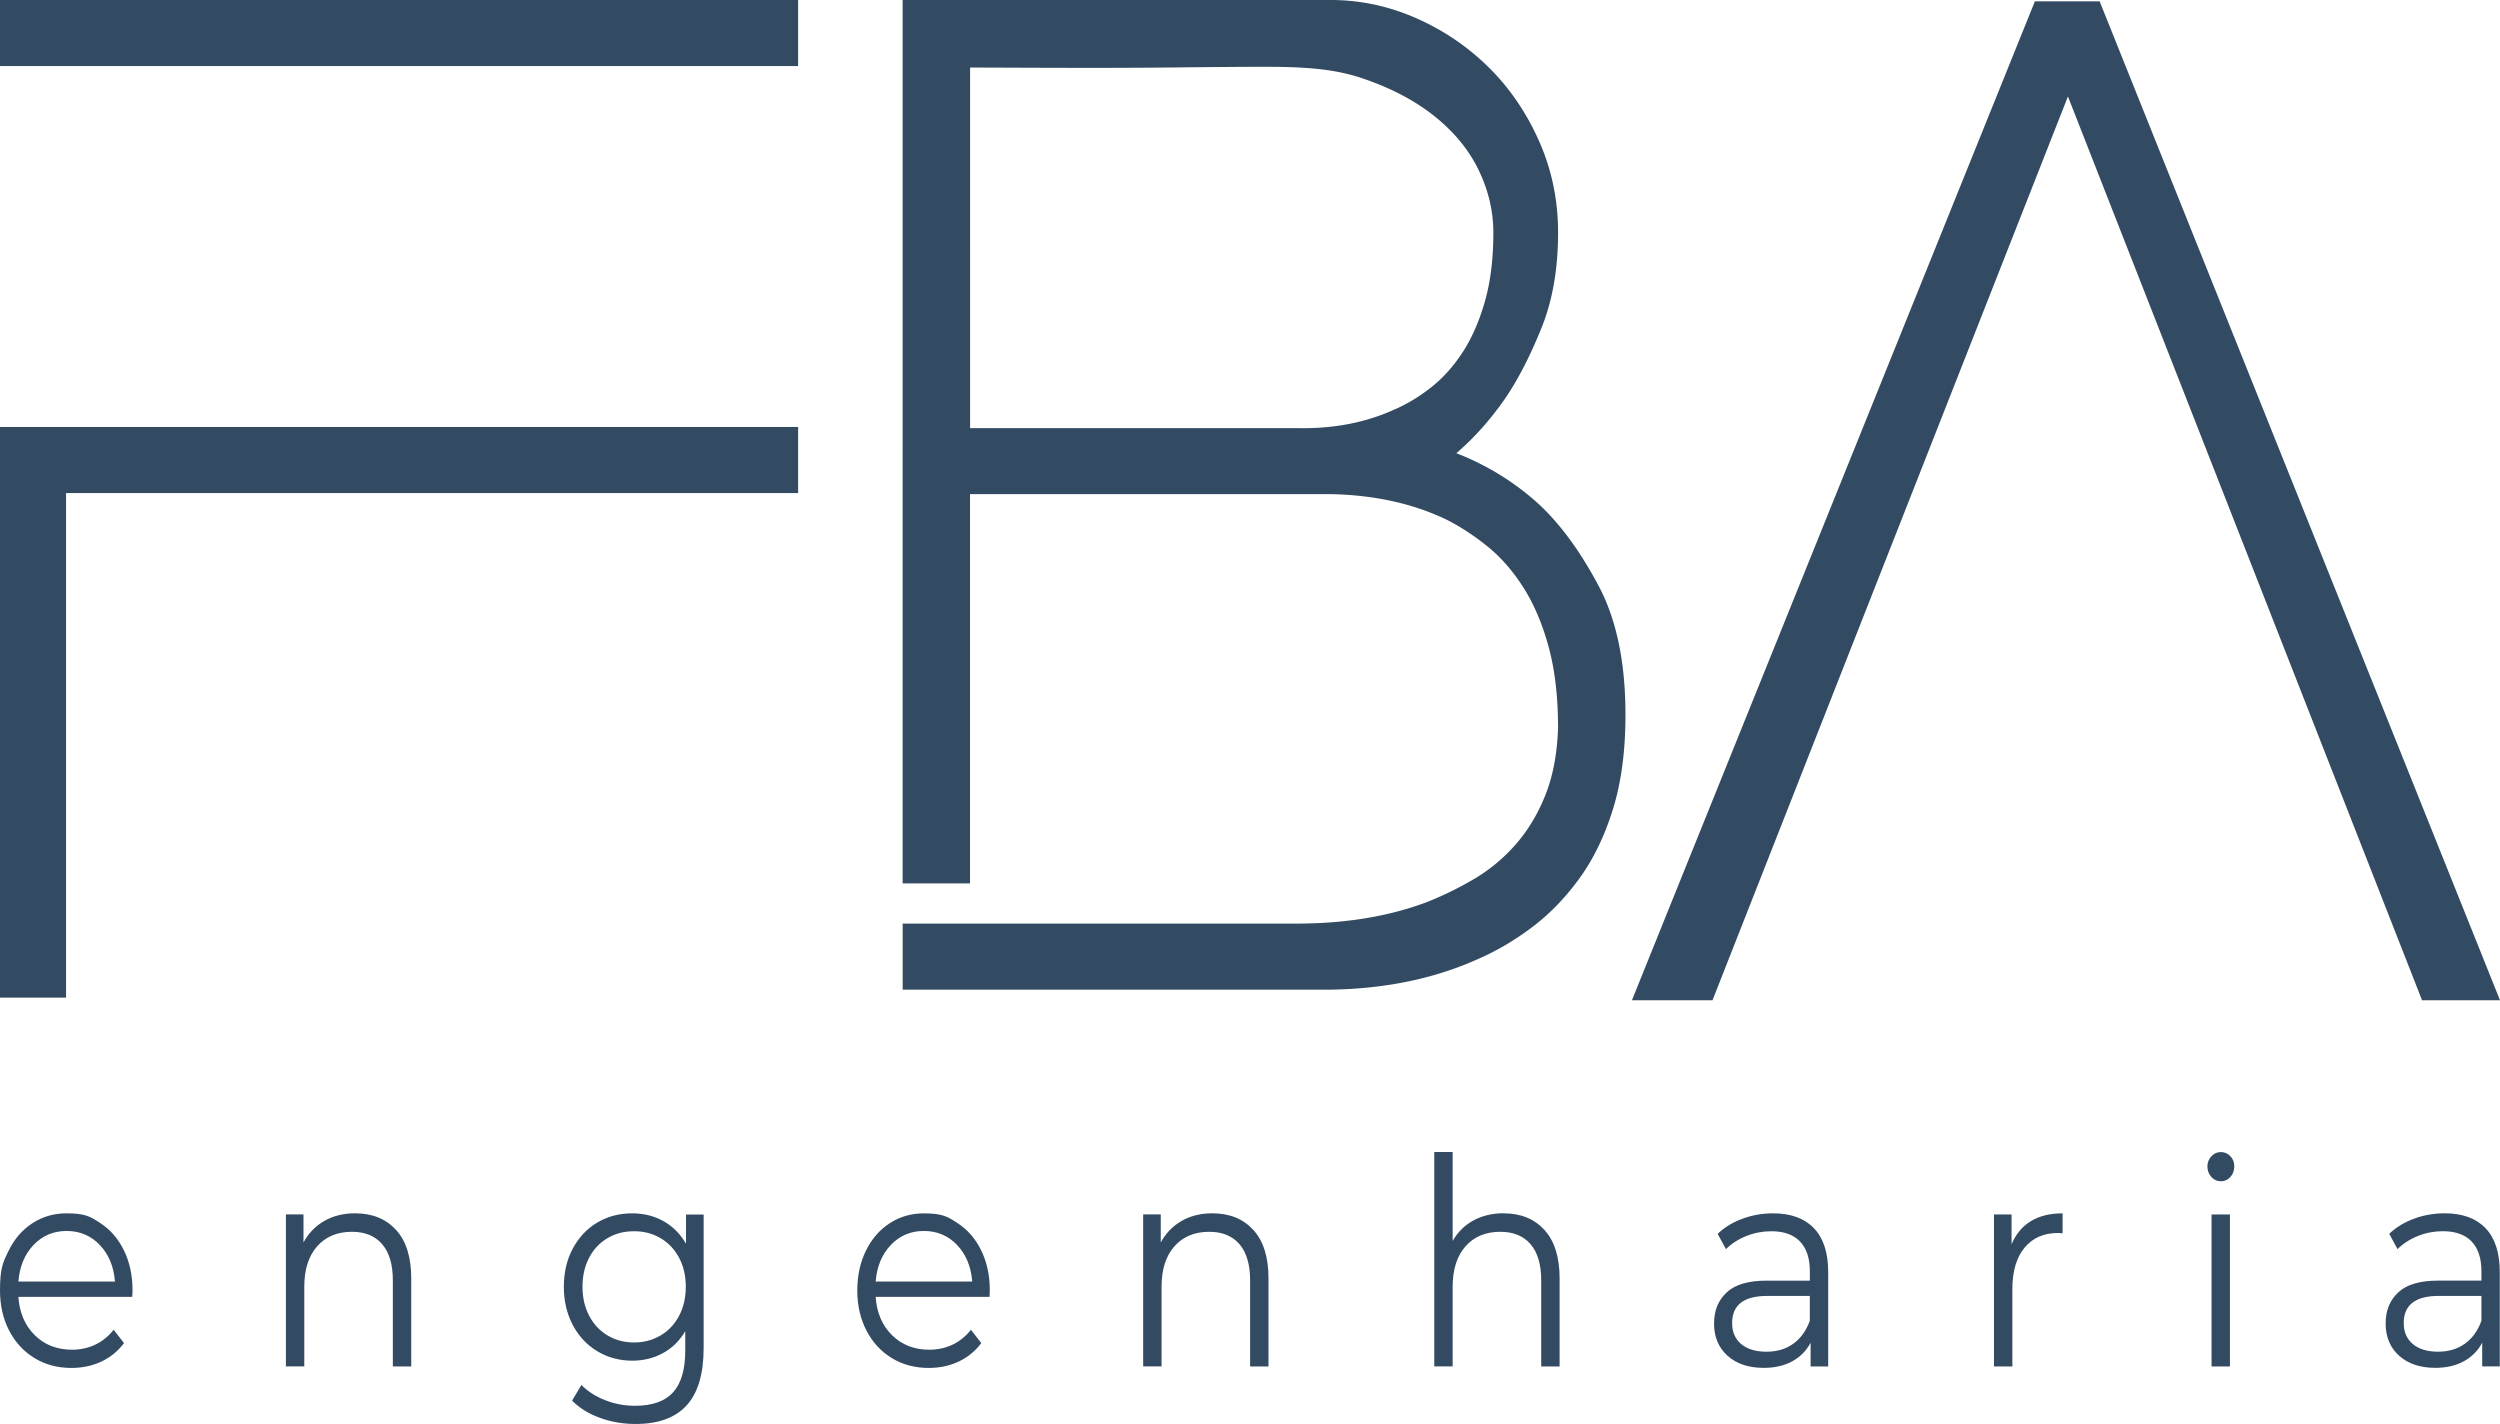
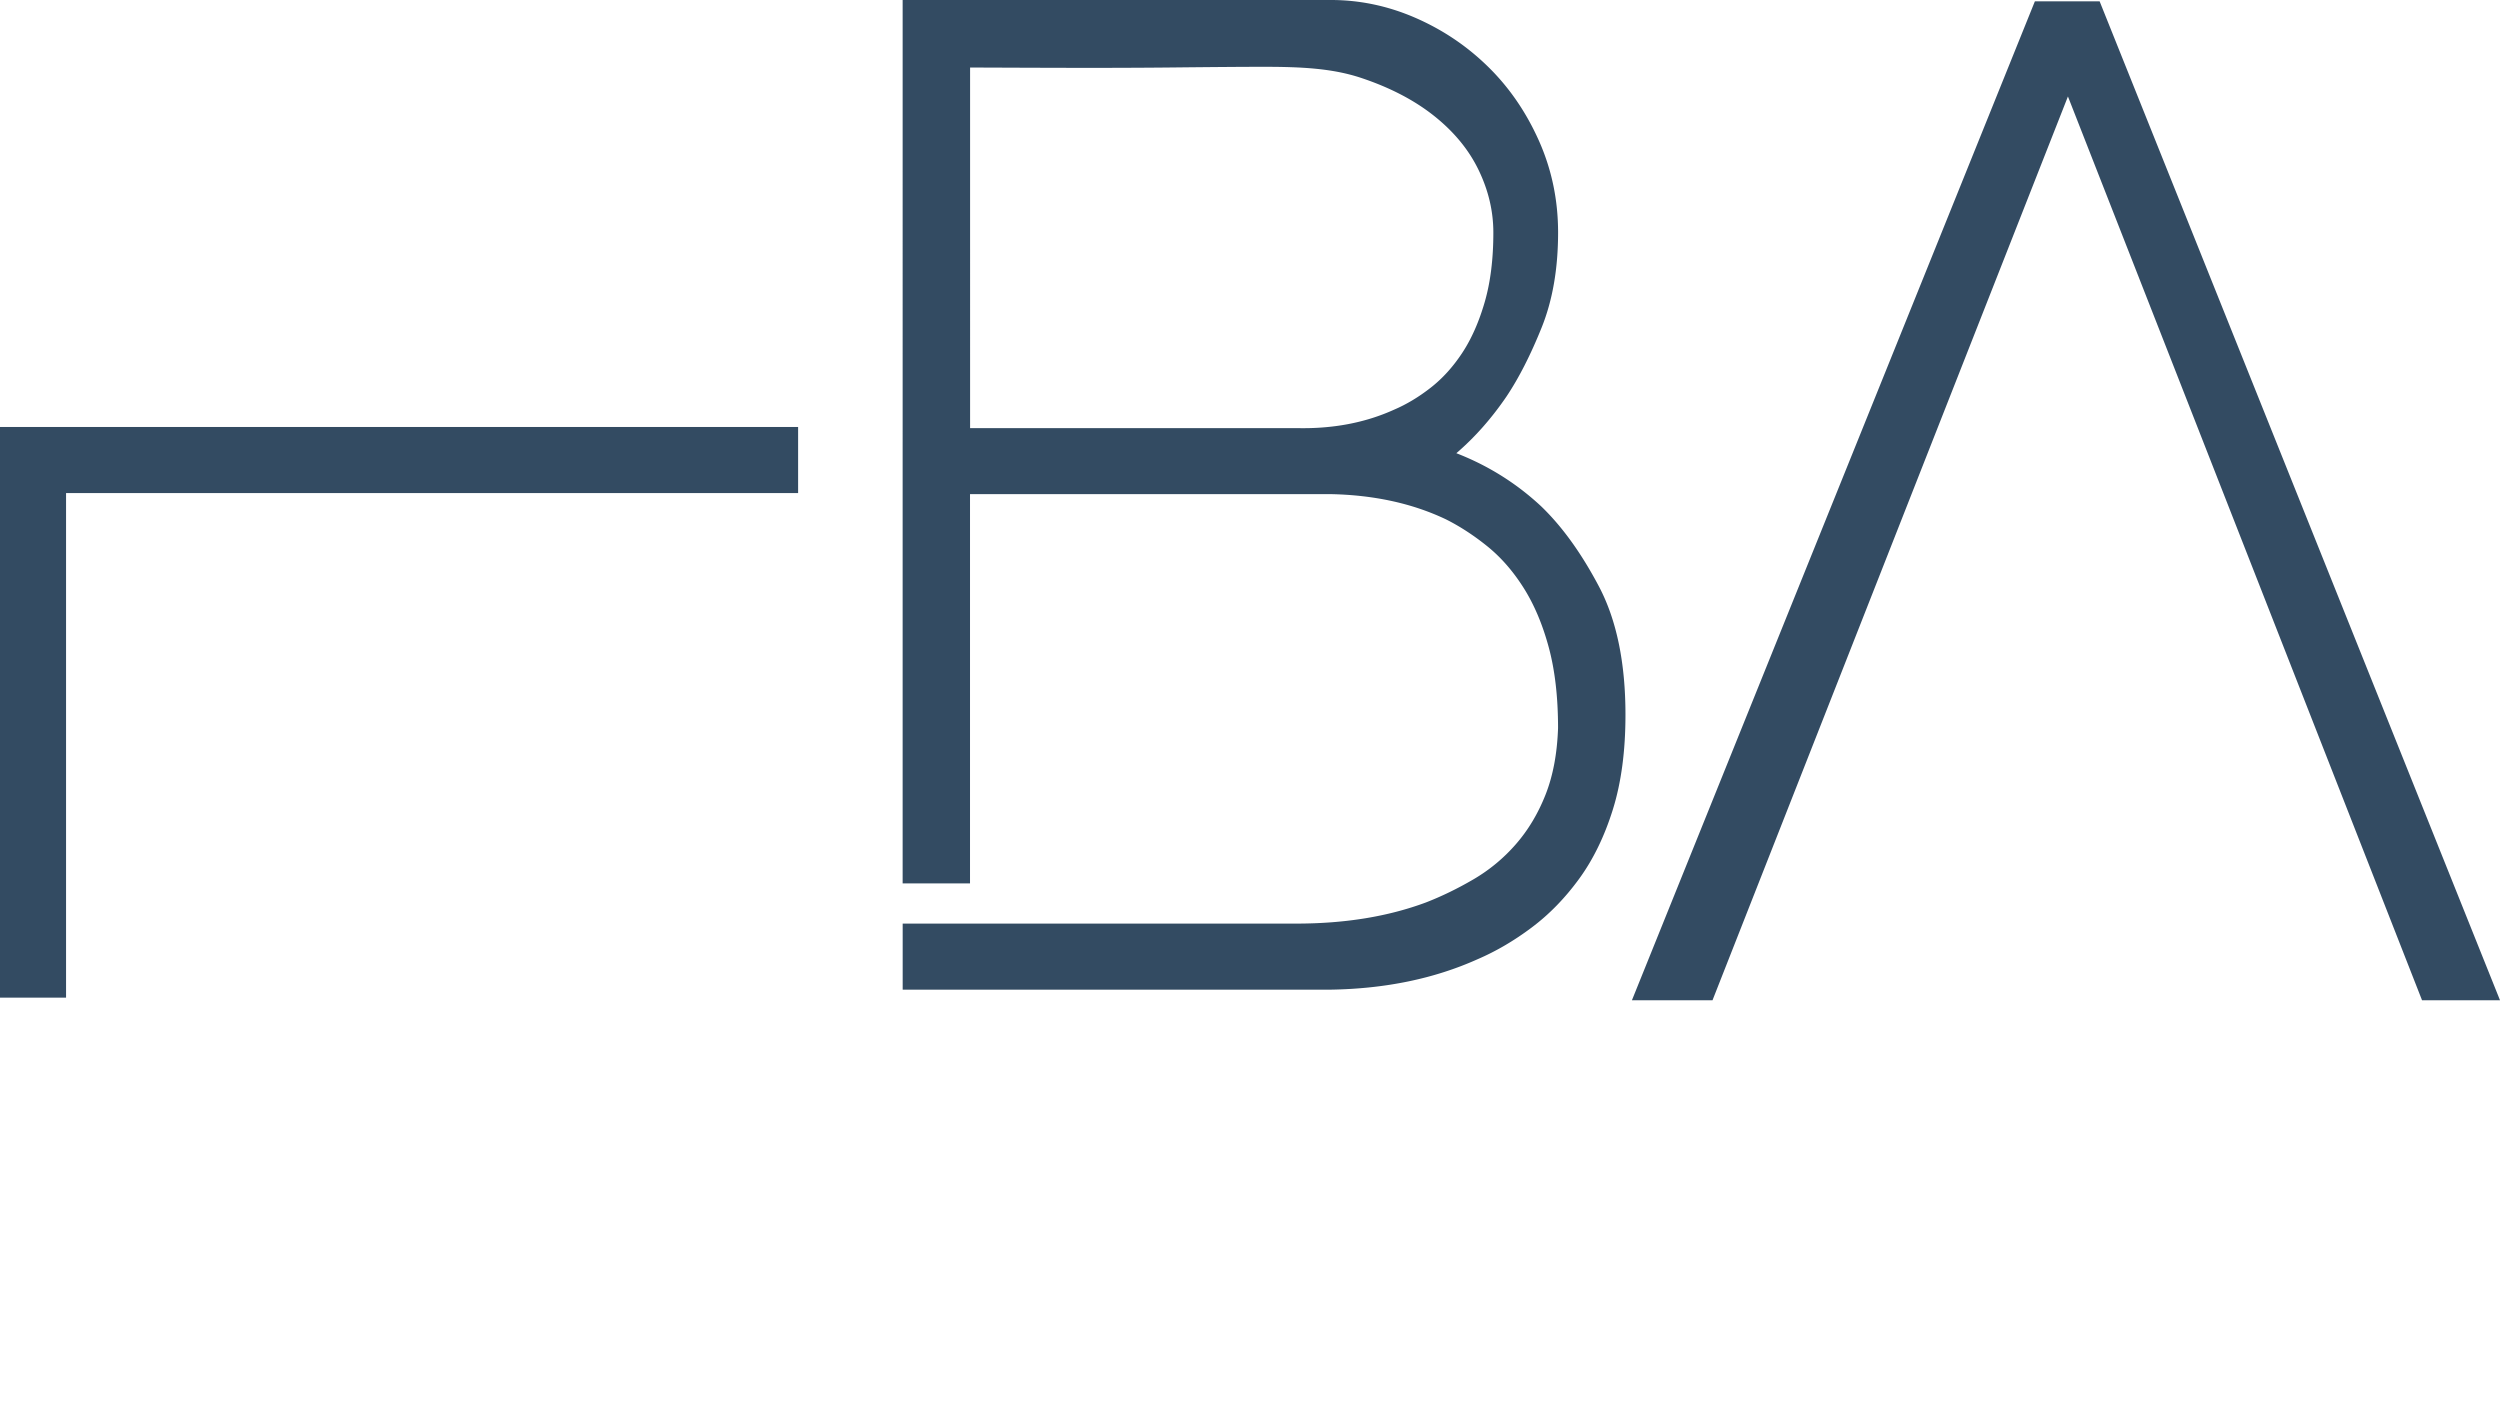
<svg xmlns="http://www.w3.org/2000/svg" data-bbox="0 0 663.44 377.89" viewBox="0 0 663.44 377.89" data-type="color">
  <g>
-     <path d="M211.8 0v17.53H0V0z" fill="#334b62" fill-rule="evenodd" data-color="1" />
    <path d="M211.8 130.85H17.53v133.9H0V113.31h211.8v17.53Z" fill="#334b62" fill-rule="evenodd" data-color="1" />
    <path d="M353.17 0c7.71 0 15.19 1.58 22.44 4.73 7.25 3.16 13.68 7.48 19.28 12.97 5.61 5.49 10.11 12.04 13.5 19.64s5.09 15.72 5.09 24.37c0 9.58-1.46 18-4.38 25.25s-6.02 13.33-9.29 18.23c-3.98 5.84-8.42 10.87-13.33 15.08 8.42 3.27 15.9 7.95 22.44 14.03 5.61 5.38 10.75 12.51 15.43 21.39 4.67 8.88 7.01 20.22 7.01 34.01 0 9.58-1.11 17.94-3.33 25.07s-5.2 13.27-8.94 18.41-7.95 9.47-12.63 12.97c-4.67 3.51-9.47 6.31-14.38 8.42-11.45 5.14-24.43 7.83-38.92 8.06H239.55V245.1h104.5c12.86 0 24.31-1.87 34.36-5.61 4.21-1.64 8.42-3.68 12.62-6.14a44.9 44.9 0 0 0 11.22-9.29c3.27-3.74 5.9-8.12 7.89-13.15s3.1-10.93 3.33-17.71q0-12.27-2.46-21.39t-6.66-15.78c-2.8-4.44-6.02-8.12-9.64-11.05-3.62-2.92-7.31-5.32-11.05-7.19q-13.32-6.315-30.51-6.66h-95.73v103.3h-17.88V0h113.61Zm-95.73 113.61h86.61c9.58.23 18.23-1.4 25.95-4.91 3.27-1.4 6.49-3.33 9.64-5.79 3.16-2.46 5.96-5.55 8.42-9.29s4.44-8.24 5.96-13.5 2.28-11.4 2.28-18.41c0-5.61-1.28-11.1-3.86-16.48-2.57-5.38-6.49-10.17-11.75-14.38s-11.75-7.6-19.46-10.17-15.99-2.95-26.04-2.95c-5.14 0-12.92.06-23.32.17-17.97.2-36.27.08-54.43.02z" fill="#334b62" fill-rule="evenodd" data-color="1" />
    <path d="M433.07 265.45 540.01.35h17.18l106.25 265.09h-20.69L548.78 25.6l-94.32 239.84h-21.39Z" fill="#334b62" fill-rule="evenodd" data-color="1" />
-     <path d="M35.11 344.15H4.88c.28 4.19 1.72 7.58 4.33 10.16s5.91 3.87 9.89 3.87c2.24 0 4.3-.45 6.18-1.34s3.5-2.21 4.88-3.95l2.75 3.53c-1.6 2.15-3.61 3.78-6.01 4.91-2.4 1.12-5.05 1.69-7.94 1.69-3.71 0-7-.88-9.86-2.65-2.86-1.76-5.1-4.2-6.7-7.32Q0 348.37 0 342.46c0-5.91.77-7.46 2.3-10.58 1.54-3.12 3.64-5.55 6.32-7.28q4.02-2.61 9.03-2.61c5.01 0 6.34.87 9 2.61s4.74 4.15 6.25 7.24 2.27 6.63 2.27 10.62l-.07 1.69Zm-17.45-17.48q-5.22 0-8.76 3.72c-2.36 2.48-3.7 5.71-4.02 9.7h25.63c-.32-3.99-1.66-7.22-4.02-9.7s-5.3-3.72-8.83-3.72m76.63-4.68c4.53 0 8.14 1.47 10.82 4.41q4.02 4.41 4.02 12.84v23.38h-4.88v-22.85c0-4.19-.94-7.39-2.82-9.58q-2.82-3.3-8.04-3.3-5.835 0-9.24 3.87c-2.27 2.58-3.4 6.15-3.4 10.69v21.16h-4.88v-40.33h4.67v7.44c1.33-2.45 3.17-4.36 5.53-5.71 2.36-1.36 5.1-2.03 8.21-2.03Zm92.44.31v35.42c0 6.85-1.5 11.92-4.5 15.22s-7.52 4.95-13.57 4.95c-3.34 0-6.52-.55-9.52-1.65q-4.5-1.65-7.32-4.56l2.47-4.14c1.74 1.74 3.86 3.09 6.36 4.06s5.12 1.46 7.87 1.46c4.58 0 7.95-1.19 10.1-3.57s3.23-6.07 3.23-11.08v-5.14c-1.51 2.56-3.49 4.5-5.94 5.83s-5.16 1.99-8.14 1.99q-5.085 0-9.24-2.49c-2.77-1.66-4.95-3.99-6.53-6.98s-2.37-6.38-2.37-10.16.79-7.16 2.37-10.12 3.74-5.26 6.49-6.9 5.84-2.45 9.27-2.45q4.605 0 8.31 2.07c2.47 1.38 4.46 3.37 5.98 5.98v-7.74h4.67Zm-18.48 33.96c2.61 0 4.97-.63 7.08-1.88s3.74-3 4.91-5.25 1.75-4.8 1.75-7.67-.58-5.4-1.75-7.63c-1.17-2.22-2.79-3.96-4.88-5.21-2.08-1.25-4.45-1.88-7.11-1.88s-4.96.61-7.04 1.84-3.71 2.96-4.88 5.21-1.75 4.8-1.75 7.67.58 5.42 1.75 7.67 2.79 4 4.88 5.25c2.08 1.25 4.43 1.88 7.04 1.88m94.36-12.11h-30.23c.28 4.19 1.72 7.58 4.33 10.16s5.91 3.87 9.89 3.87c2.24 0 4.3-.45 6.18-1.34s3.5-2.21 4.88-3.95l2.75 3.53c-1.6 2.15-3.61 3.78-6.01 4.91-2.4 1.12-5.05 1.69-7.93 1.69-3.71 0-7-.88-9.86-2.65-2.86-1.76-5.1-4.2-6.7-7.32s-2.41-6.65-2.41-10.58.77-7.46 2.3-10.58 3.64-5.55 6.32-7.28q4.02-2.61 9.03-2.61c5.01 0 6.34.87 9 2.61s4.74 4.15 6.25 7.24 2.27 6.63 2.27 10.62l-.07 1.69Zm-17.45-17.48q-5.22 0-8.76 3.72c-2.36 2.48-3.7 5.71-4.02 9.7h25.63c-.32-3.99-1.66-7.22-4.02-9.7s-5.3-3.72-8.83-3.72m76.63-4.68c4.53 0 8.14 1.47 10.82 4.41q4.02 4.41 4.02 12.84v23.38h-4.88v-22.85c0-4.19-.94-7.39-2.82-9.58q-2.82-3.3-8.04-3.3-5.835 0-9.24 3.87c-2.27 2.58-3.4 6.15-3.4 10.69v21.16h-4.88v-40.33h4.67v7.44c1.33-2.45 3.17-4.36 5.53-5.71 2.36-1.36 5.1-2.03 8.21-2.03Zm77.25 0c4.53 0 8.14 1.47 10.82 4.41q4.02 4.41 4.02 12.84v23.38H409v-22.85c0-4.19-.94-7.39-2.82-9.58q-2.82-3.3-8.04-3.3-5.835 0-9.24 3.87c-2.27 2.58-3.4 6.15-3.4 10.69v21.16h-4.88v-56.89h4.88v23.61c1.33-2.35 3.16-4.16 5.5-5.44q3.51-1.92 8.04-1.92Zm71.48 0c4.72 0 8.34 1.32 10.86 3.95s3.78 6.53 3.78 11.69v24.99h-4.67v-6.29c-1.1 2.1-2.71 3.73-4.84 4.91s-4.66 1.76-7.59 1.76c-4.03 0-7.24-1.07-9.62-3.22s-3.57-4.98-3.57-8.51 1.11-6.18 3.33-8.28 5.76-3.14 10.62-3.14h11.47v-2.45c0-3.48-.87-6.12-2.61-7.94-1.74-1.81-4.28-2.72-7.63-2.72q-3.435 0-6.6 1.26c-2.11.84-3.92 2.01-5.43 3.49l-2.2-4.06q2.745-2.61 6.6-4.02c2.57-.95 5.27-1.42 8.11-1.42Zm-1.72 36.72c2.75 0 5.11-.7 7.08-2.11s3.43-3.44 4.4-6.1v-6.59h-11.34c-6.18 0-9.28 2.4-9.28 7.21 0 2.35.8 4.2 2.41 5.56 1.6 1.35 3.85 2.03 6.73 2.03m65.02-28.52c1.15-2.71 2.85-4.75 5.12-6.13s5.07-2.07 8.42-2.07v5.29l-1.17-.08c-3.8 0-6.78 1.3-8.93 3.91s-3.23 6.26-3.23 10.96v20.55h-4.88v-40.33h4.67zm53.07-7.9h4.88v40.33h-4.88zm2.47-8.82c-1.01 0-1.86-.38-2.54-1.15-.69-.77-1.03-1.69-1.03-2.76s.34-1.92 1.03-2.68c.69-.77 1.53-1.15 2.54-1.15s1.85.37 2.54 1.11 1.03 1.62 1.03 2.65c0 1.12-.34 2.07-1.03 2.84s-1.53 1.15-2.54 1.15Zm59.39 8.51c4.72 0 8.34 1.32 10.85 3.95 2.52 2.63 3.78 6.53 3.78 11.69v24.99h-4.67v-6.29c-1.1 2.1-2.71 3.73-4.84 4.91s-4.66 1.76-7.59 1.76c-4.03 0-7.24-1.07-9.62-3.22s-3.57-4.98-3.57-8.51 1.11-6.18 3.33-8.28 5.76-3.14 10.62-3.14h11.47v-2.45c0-3.48-.87-6.12-2.61-7.94-1.74-1.81-4.28-2.72-7.63-2.72q-3.435 0-6.6 1.26c-2.11.84-3.92 2.01-5.43 3.49l-2.2-4.06q2.745-2.61 6.6-4.02c2.57-.95 5.27-1.42 8.11-1.42m-1.72 36.72c2.75 0 5.11-.7 7.08-2.11s3.44-3.44 4.4-6.1v-6.59h-11.34c-6.18 0-9.28 2.4-9.28 7.21 0 2.35.8 4.2 2.4 5.56 1.6 1.35 3.85 2.03 6.73 2.03Z" fill="#334b62" fill-rule="evenodd" data-color="1" />
  </g>
</svg>